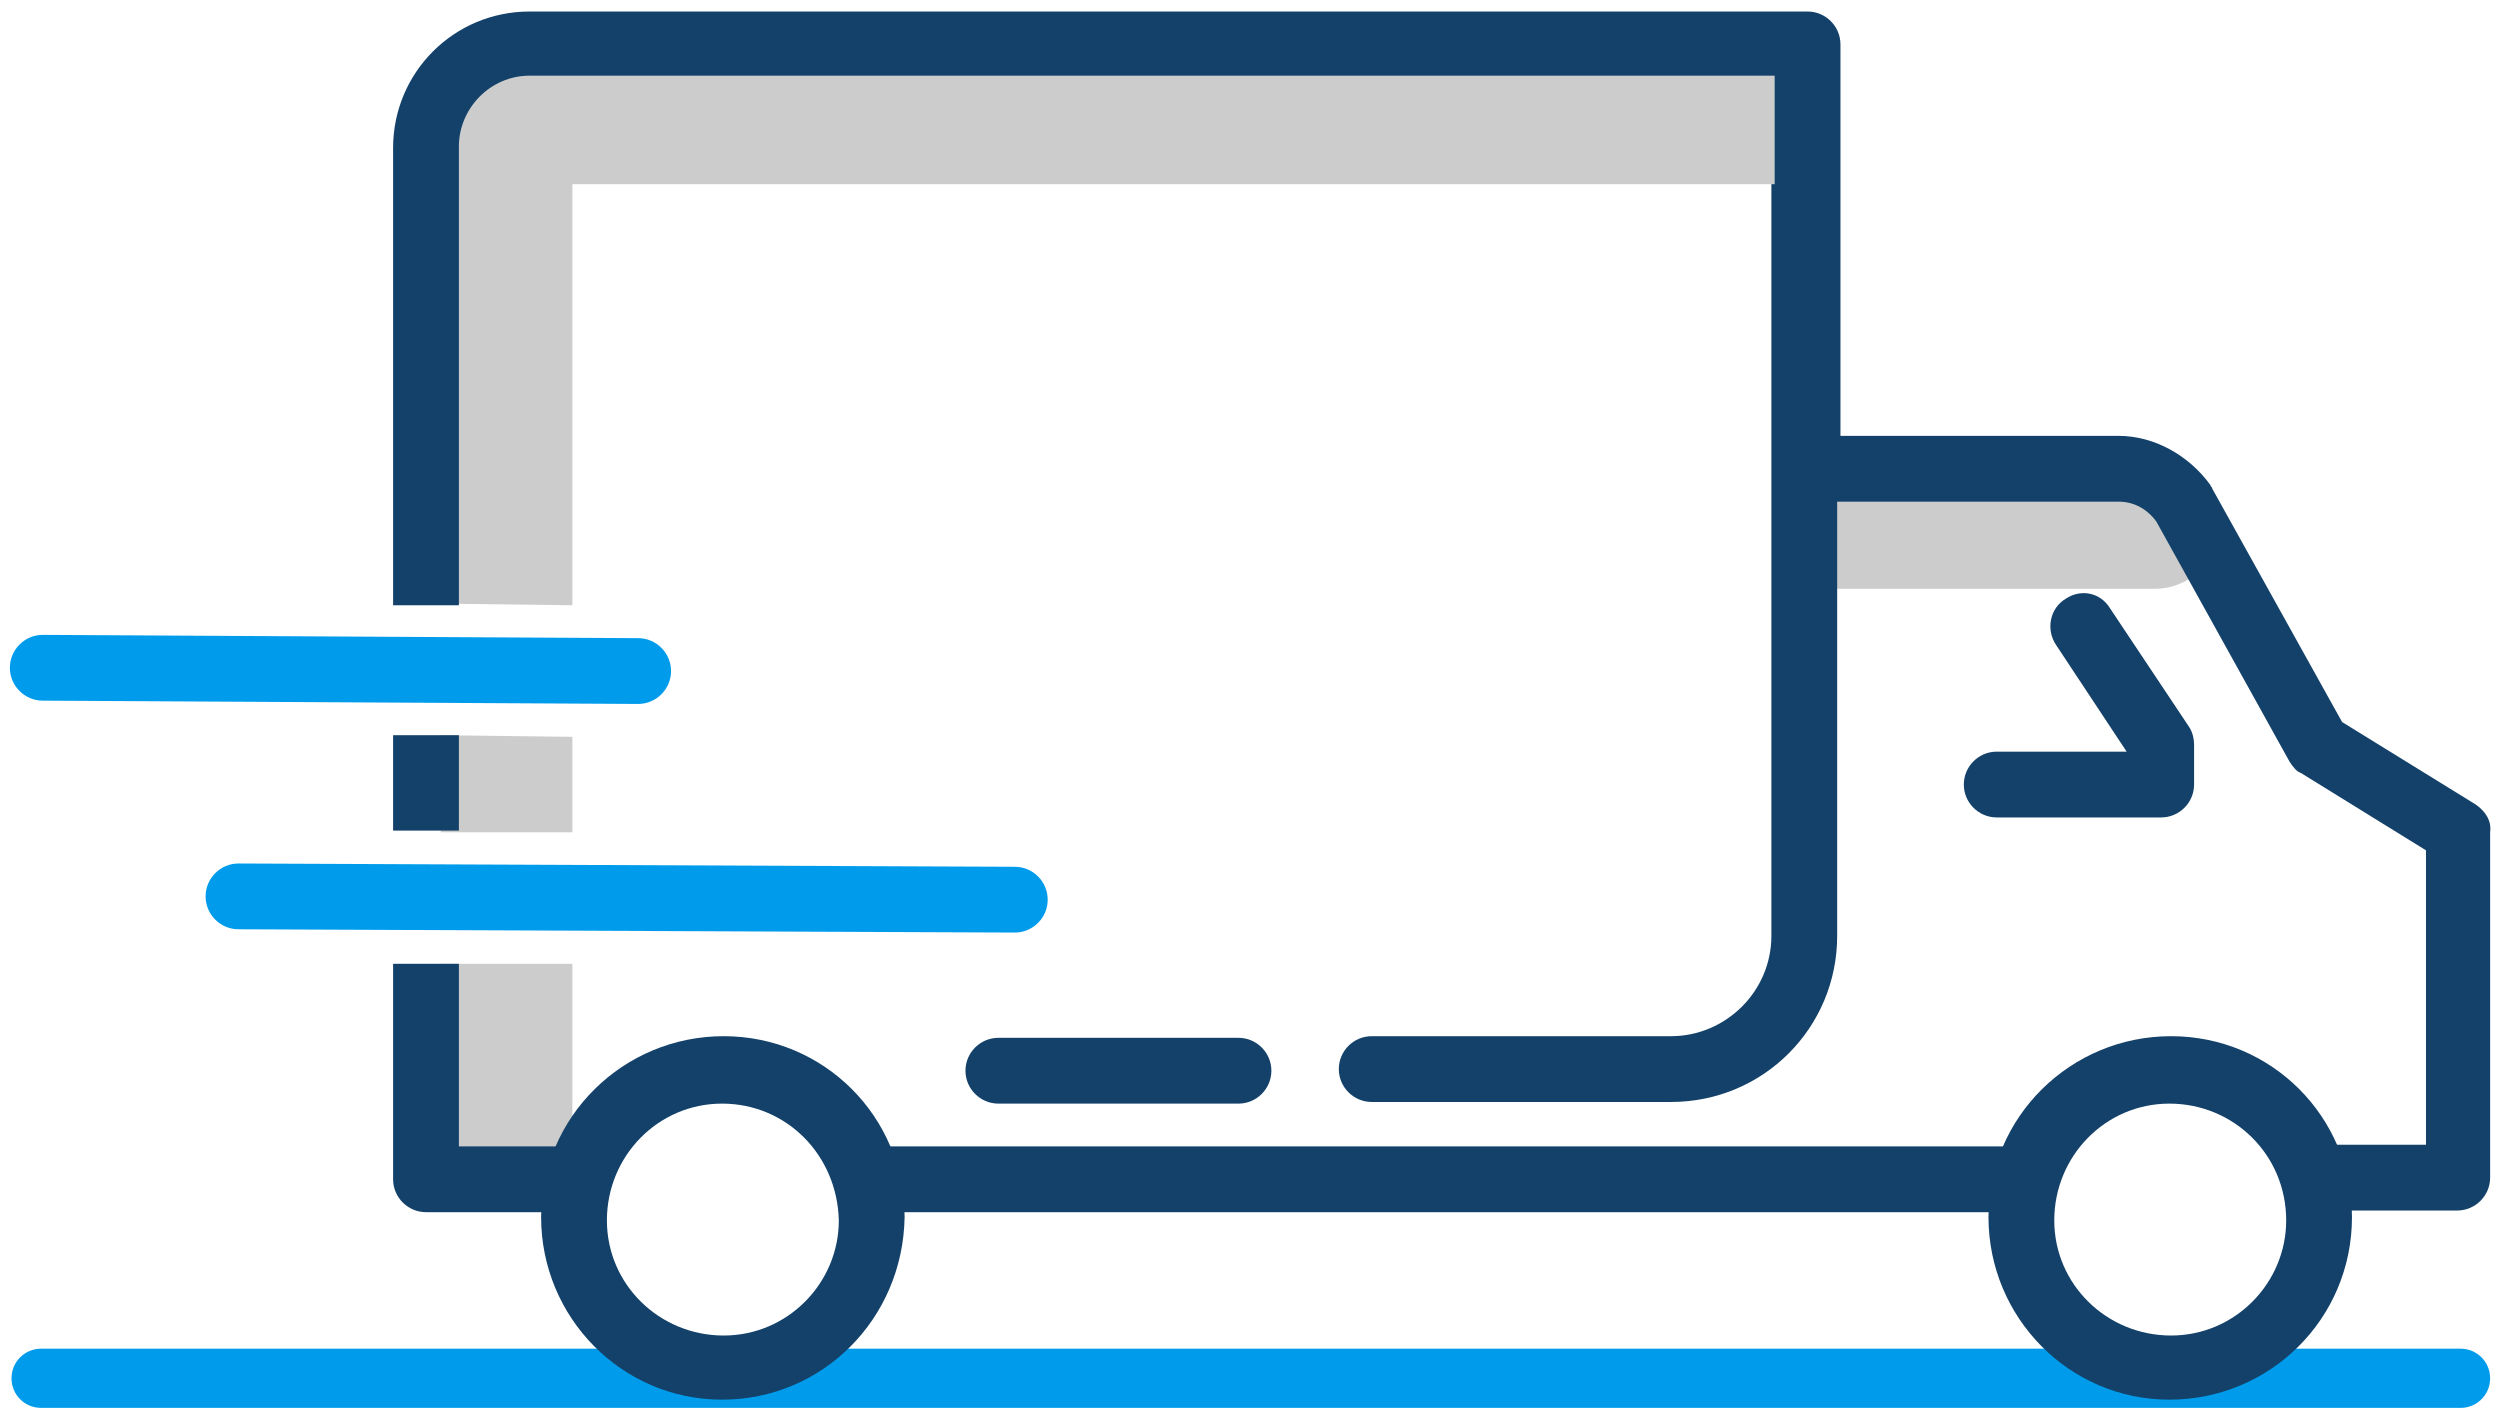
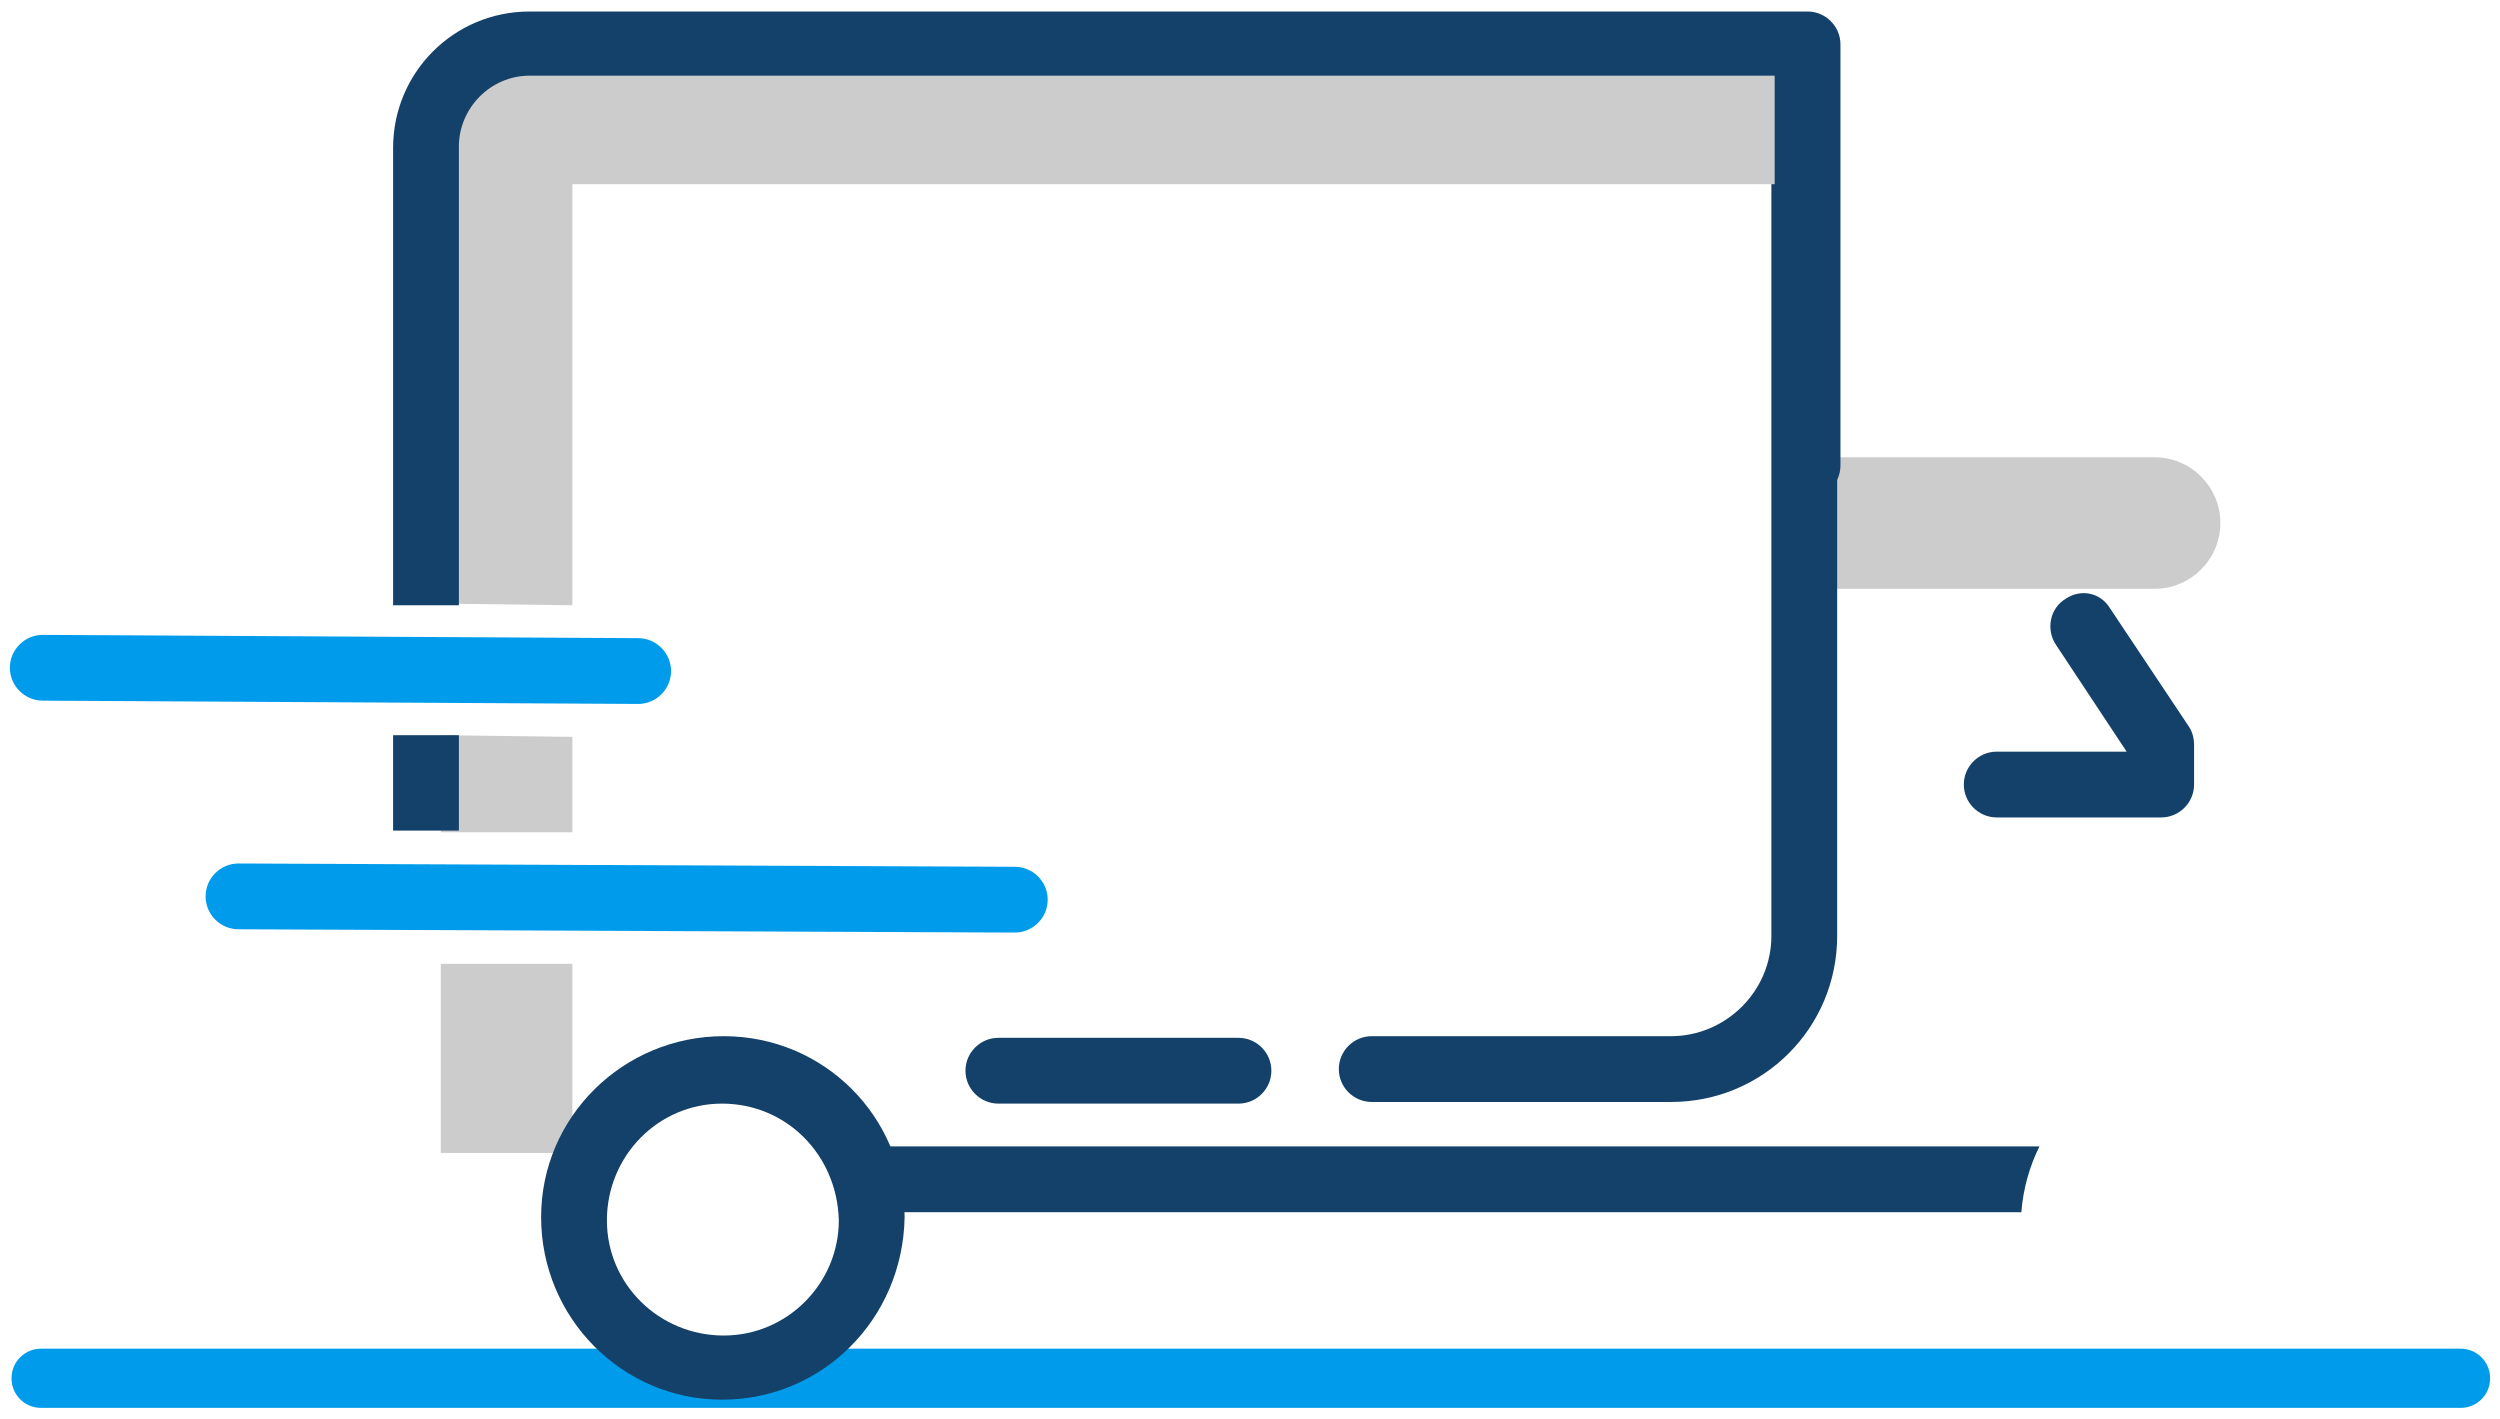
<svg xmlns="http://www.w3.org/2000/svg" version="1.1" id="Layer_1" x="0px" y="0px" viewBox="0 0 152 86.3" style="enable-background:new 0 0 152 86.3;" xml:space="preserve">
  <style type="text/css">
	.st0{fill:#009CEB;}
	.st1{fill:#CCCCCC;}
	.st2{fill:#134169;}
</style>
  <path class="st0" d="M149.6,85.6H2.5c-1,0-1.8-0.8-1.8-1.8S1.5,82,2.5,82h147.1c1,0,1.8,0.8,1.8,1.8S150.6,85.6,149.6,85.6z" />
  <path class="st1" d="M131,35.8h-21.3c-2.2,0-2.2-8,0-8H131c2.2,0,4,1.8,4,4S133.2,35.8,131,35.8z" />
  <path class="st2" d="M131.4,49.7h-10c-1.1,0-2-0.9-2-2s0.9-2,2-2h7.9l-4.3-6.5c-0.6-0.9-0.4-2.2,0.6-2.8c0.9-0.6,2.1-0.4,2.7,0.6  l4.8,7.2c0.2,0.3,0.3,0.7,0.3,1.1v2.4C133.4,48.8,132.5,49.7,131.4,49.7z" />
  <path class="st2" d="M101.6,67H83.4c-1.1,0-2-0.9-2-2c0-1.1,0.9-2,2-2h18.2c3.3,0,6.1-2.7,6.1-6.1v-52c0-1.1,0.9-2,2-2s2,0.9,2,2v52  C111.7,62.5,107.2,67,101.6,67z" />
  <path class="st2" d="M75.3,67.1H60.7c-1.1,0-2-0.9-2-2c0-1.1,0.9-2,2-2h14.6c1.1,0,2,0.9,2,2C77.3,66.2,76.4,67.1,75.3,67.1z" />
  <path class="st1" d="M26.8,70.1h8V58.6l-8,0V70.1z" />
  <path class="st1" d="M26.8,50.6l8,0v-5.8l-8-0.1V50.6z" />
  <path class="st1" d="M108.5,11.2v-8H34.4c-4.2,0-7.6,3.4-7.6,7.6v25.9l8,0.1V11.2L108.5,11.2z" />
  <path class="st0" d="M38.8,42.8L38.8,42.8L2.6,42.6c-1.1,0-2-0.9-2-2c0-1.1,0.9-2,2-2h0l36.2,0.2c1.1,0,2,0.9,2,2  C40.8,41.9,39.9,42.8,38.8,42.8z" />
  <path class="st0" d="M61.7,56.7l-47.2-0.2c-1.1,0-2-0.9-2-2s0.9-2,2-2l47.2,0.2c1.1,0,2,0.9,2,2S62.8,56.7,61.7,56.7z" />
  <g>
    <path class="st2" d="M23.9,50.5l4,0v-5.8l-4,0V50.5z" />
    <path class="st2" d="M109.9,30.3c1.1,0,2-0.9,2-2V2.7c0-1.1-0.9-2-2-2H32.2c-4.6,0-8.3,3.7-8.3,8.3v27.8l4,0V8.9   c0-2.3,1.9-4.3,4.3-4.3h75.7v23.6C107.9,29.4,108.8,30.3,109.9,30.3L109.9,30.3z" />
    <path class="st2" d="M43.9,85.1c-6.1,0-11-5-11-11.1c0-6.1,5-11,11.1-11c6.1,0,11,4.9,11,11C54.9,80.2,50,85.1,43.9,85.1L43.9,85.1   z M43.9,67.1c-3.9,0-7,3.2-7,7.1s3.2,7,7.1,7c3.9,0,7-3.2,7-7C50.9,70.2,47.8,67.1,43.9,67.1L43.9,67.1z" />
-     <path class="st2" d="M27.9,69.7V58.6l-4,0v13.1c0,1.1,0.9,2,2,2h8.9c0.1-1.4,0.5-2.8,1.2-4H27.9z" />
    <path class="st2" d="M109.9,69.7H51.8c0.7,1.2,1.1,2.6,1.2,4h69.9c0.1-1.4,0.5-2.8,1.1-4H109.9L109.9,69.7z" />
-     <path class="st2" d="M150.5,48.9l-8.1-5l-7.9-14.2c0-0.1-0.1-0.1-0.1-0.2c-1.3-1.8-3.4-3-5.6-3h-18.8c-1.1,0-2,0.9-2,2s0.9,2,2,2   h18.8c0.9,0,1.7,0.4,2.3,1.2l8.1,14.6c0.2,0.3,0.4,0.6,0.7,0.7l7.6,4.7v17.9h-7.7c0.7,1.2,1.1,2.6,1.1,4h8.5c1.1,0,2-0.9,2-2v-21   C151.5,49.9,151.1,49.3,150.5,48.9L150.5,48.9z" />
-     <path class="st2" d="M131.9,85.1c-6.1,0-11-5-11-11.1s5-11,11.1-11c6.1,0,11,4.9,11,11C143,80.2,138,85.1,131.9,85.1L131.9,85.1z    M131.9,67.1c-3.9,0-7,3.2-7,7.1s3.2,7,7.1,7c3.9,0,7-3.2,7-7C139,70.2,135.8,67.1,131.9,67.1L131.9,67.1z" />
  </g>
</svg>